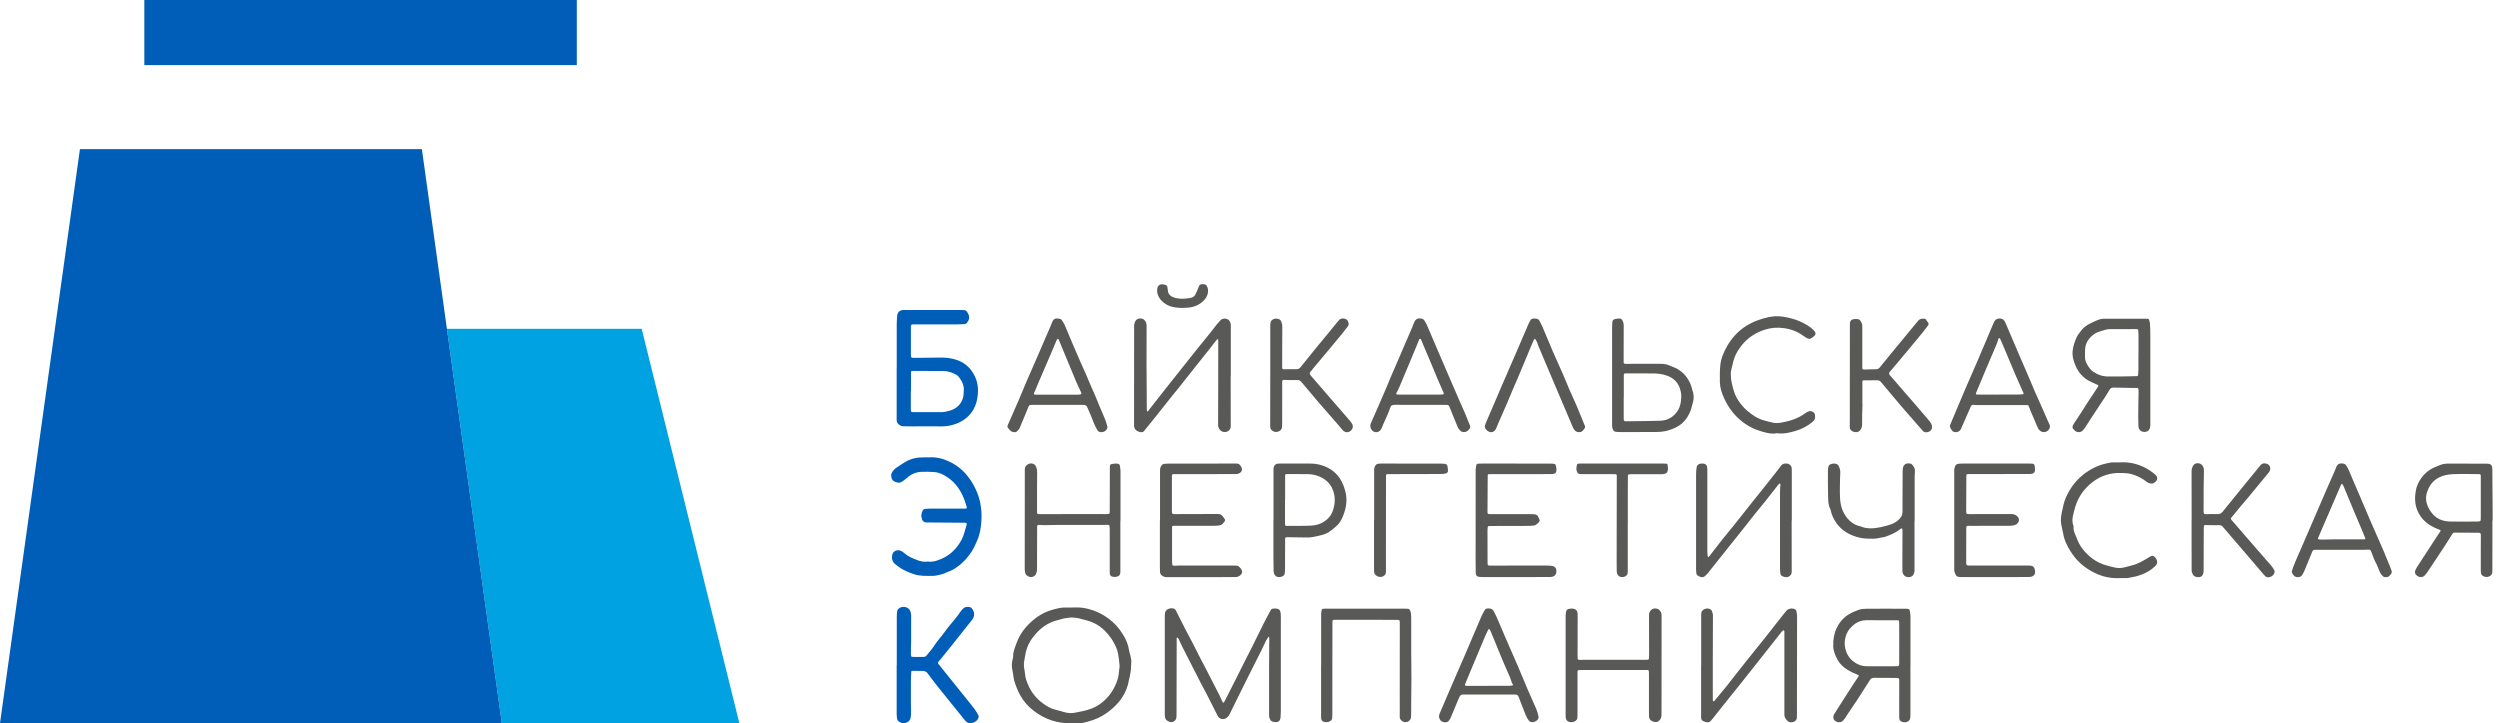
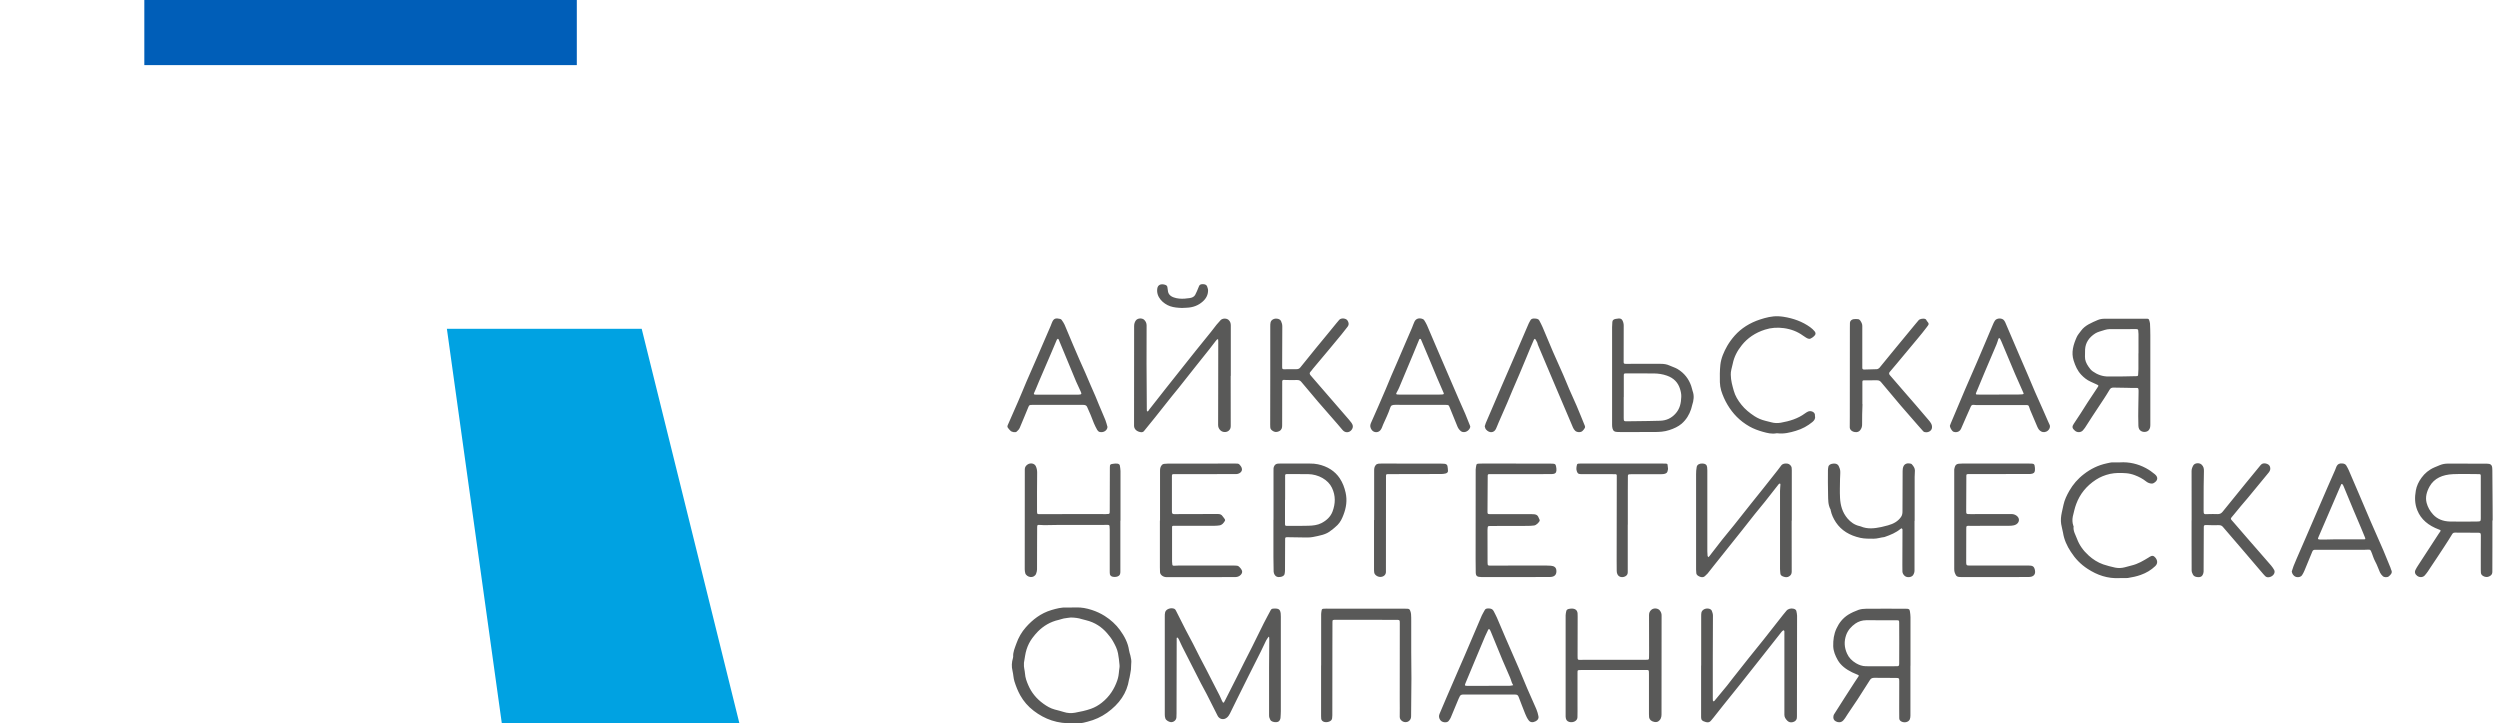
<svg xmlns="http://www.w3.org/2000/svg" width="159" height="46" viewBox="0 0 159 46" fill="none">
  <path d="M40.812 20.912H28.422L31.915 46H47.025L40.812 20.912Z" fill="#00A2E2" />
-   <path d="M5.084 9.483L0 46H31.916L26.832 9.483H5.084Z" fill="#005EB8" />
  <path d="M9.179 4.141V0H36.685V4.141H9.179Z" fill="#005EB8" />
-   <path d="M57.028 26.742C57.039 26.93 57.228 27.101 57.439 27.111C57.647 27.118 57.855 27.118 58.067 27.118C58.663 27.118 59.255 27.107 59.851 27.118C60.172 27.125 60.47 27.073 60.764 26.968C61.286 26.784 61.666 26.471 61.917 26.03C62.09 25.724 62.164 25.397 62.191 25.06C62.239 24.528 62.117 24.024 61.784 23.569C61.552 23.253 61.243 23.027 60.847 22.891C60.537 22.787 60.215 22.741 59.89 22.741C59.321 22.741 58.753 22.752 58.188 22.759C57.941 22.762 57.937 22.759 57.933 22.543C57.933 22.526 57.933 22.509 57.933 22.491C57.933 21.935 57.933 21.379 57.933 20.823C57.933 20.781 57.925 20.739 57.937 20.701C57.945 20.673 57.98 20.649 58.008 20.635C58.035 20.625 58.071 20.631 58.106 20.631C59.035 20.631 59.96 20.631 60.89 20.631C61.035 20.631 61.176 20.621 61.321 20.614C61.395 20.611 61.458 20.586 61.501 20.527C61.635 20.36 61.686 20.18 61.592 19.988C61.474 19.749 61.447 19.714 61.164 19.717C61.152 19.717 61.137 19.717 61.125 19.717C59.945 19.717 58.761 19.714 57.581 19.714C57.529 19.714 57.475 19.714 57.424 19.717C57.235 19.735 57.118 19.829 57.075 19.992C57.063 20.03 57.059 20.072 57.059 20.114C57.043 20.28 57.032 20.447 57.032 20.614C57.032 21.546 57.032 22.477 57.032 23.409H57.028C57.028 24.427 57.028 25.446 57.028 26.464C57.028 26.558 57.024 26.652 57.028 26.742ZM57.929 24.869C57.933 24.869 57.937 24.869 57.941 24.869C57.941 24.483 57.941 24.094 57.941 23.708C57.941 23.597 57.949 23.59 58.071 23.59C58.718 23.59 59.364 23.59 60.011 23.597C60.306 23.6 60.572 23.701 60.819 23.833C60.933 23.892 60.999 23.996 61.07 24.097C61.223 24.32 61.317 24.556 61.297 24.82C61.286 24.98 61.294 25.147 61.246 25.3C61.133 25.693 60.87 25.974 60.423 26.113C60.231 26.172 60.039 26.214 59.835 26.214C59.266 26.211 58.698 26.214 58.129 26.211C57.937 26.211 57.933 26.207 57.929 26.033C57.929 25.644 57.929 25.258 57.929 24.869ZM62.352 32.033C62.293 31.71 62.191 31.404 62.05 31.105C61.921 30.823 61.752 30.552 61.552 30.299C61.258 29.92 60.894 29.614 60.439 29.388C60.031 29.186 59.604 29.064 59.133 29.085C58.996 29.092 58.859 29.089 58.721 29.089C58.314 29.082 57.933 29.172 57.592 29.37C57.384 29.488 57.192 29.628 56.992 29.76C56.847 29.857 56.753 29.986 56.694 30.135C56.643 30.267 56.714 30.531 56.847 30.604C57.032 30.705 57.204 30.743 57.373 30.629C57.451 30.576 57.529 30.524 57.596 30.465C57.859 30.218 58.169 30.038 58.557 30.01C58.835 29.993 59.117 30.006 59.396 30.02C59.627 30.031 59.839 30.114 60.035 30.218C60.686 30.57 61.066 31.108 61.313 31.727C61.372 31.873 61.415 32.026 61.462 32.175C61.47 32.203 61.478 32.231 61.486 32.259C61.497 32.315 61.478 32.349 61.407 32.349C61.368 32.349 61.329 32.349 61.29 32.349C60.917 32.349 60.545 32.349 60.172 32.349C59.831 32.349 59.494 32.349 59.153 32.349C59.055 32.349 58.957 32.353 58.859 32.363C58.776 32.37 58.714 32.405 58.678 32.478C58.588 32.666 58.565 32.857 58.651 33.051C58.698 33.166 58.784 33.229 58.929 33.229C59.137 33.229 59.345 33.232 59.553 33.232C60.149 33.236 60.741 33.243 61.337 33.246C61.478 33.246 61.501 33.267 61.474 33.389C61.435 33.552 61.376 33.712 61.333 33.875C61.254 34.16 61.125 34.418 60.949 34.664C60.658 35.071 60.282 35.387 59.784 35.582C59.557 35.669 59.325 35.752 59.07 35.718C59.039 35.714 59.004 35.714 58.972 35.718C58.721 35.756 58.49 35.683 58.27 35.596C57.992 35.488 57.714 35.367 57.498 35.165C57.459 35.127 57.408 35.099 57.361 35.068C57.126 34.915 56.812 35.016 56.753 35.269C56.694 35.513 56.745 35.731 56.961 35.902C57.016 35.944 57.071 35.985 57.126 36.027C57.416 36.249 57.761 36.392 58.11 36.514C58.282 36.573 58.474 36.604 58.663 36.618C58.898 36.635 59.133 36.625 59.368 36.625C59.439 36.625 59.51 36.608 59.58 36.597C59.658 36.583 59.733 36.569 59.807 36.548C59.882 36.531 59.956 36.51 60.027 36.482C60.121 36.444 60.211 36.392 60.309 36.361C60.517 36.295 60.69 36.187 60.858 36.069C61.25 35.798 61.552 35.453 61.799 35.078C61.944 34.859 62.038 34.616 62.144 34.383C62.333 33.973 62.391 33.535 62.419 33.097C62.442 32.746 62.419 32.391 62.352 32.033ZM61.999 45.12C61.815 44.874 61.619 44.637 61.427 44.397C60.85 43.678 60.27 42.955 59.69 42.235C59.643 42.18 59.643 42.145 59.69 42.086C59.96 41.759 60.227 41.429 60.49 41.102C60.717 40.821 60.941 40.535 61.164 40.25C61.388 39.972 61.611 39.694 61.831 39.416C62.003 39.194 61.992 38.905 61.807 38.69C61.78 38.658 61.744 38.627 61.705 38.62C61.478 38.561 61.321 38.613 61.18 38.783C61.152 38.815 61.129 38.85 61.101 38.884C60.988 39.041 60.878 39.197 60.756 39.347C60.553 39.6 60.329 39.844 60.145 40.108C59.913 40.442 59.619 40.74 59.404 41.085C59.27 41.297 59.09 41.481 58.933 41.683C58.878 41.752 58.816 41.783 58.721 41.78C58.557 41.776 58.396 41.783 58.231 41.78C57.933 41.77 57.941 41.829 57.933 41.512C57.925 41.276 57.949 41.039 57.949 40.8C57.953 40.236 57.953 39.677 57.949 39.114C57.949 39.023 57.922 38.929 57.886 38.846C57.788 38.613 57.451 38.523 57.22 38.662C57.13 38.714 57.067 38.787 57.059 38.888C57.051 38.985 57.035 39.083 57.035 39.183C57.035 40.219 57.035 41.255 57.035 42.291H57.028C57.028 43.334 57.028 44.377 57.028 45.416C57.028 45.513 57.039 45.611 57.055 45.708C57.063 45.757 57.083 45.816 57.122 45.85C57.255 45.962 57.408 46.038 57.6 45.979C57.78 45.923 57.894 45.812 57.918 45.638C57.933 45.517 57.945 45.395 57.945 45.277C57.945 45.096 57.933 44.919 57.933 44.738C57.929 44.293 57.929 43.848 57.933 43.4C57.933 43.191 57.945 42.983 57.953 42.774C57.957 42.677 57.969 42.666 58.059 42.666C58.286 42.666 58.514 42.666 58.741 42.673C58.8 42.677 58.863 42.708 58.914 42.739C58.961 42.771 58.992 42.816 59.023 42.861C59.219 43.115 59.404 43.372 59.604 43.622C60.172 44.335 60.745 45.044 61.321 45.753C61.38 45.826 61.447 45.909 61.533 45.955C61.807 46.097 62.254 45.847 62.242 45.565C62.242 45.538 62.234 45.506 62.219 45.482C62.148 45.364 62.086 45.235 61.999 45.12Z" fill="#005EB8" />
  <path d="M80.995 38.706C80.906 38.709 80.856 38.736 80.818 38.804C80.675 39.079 80.52 39.351 80.381 39.629C80.12 40.152 79.864 40.678 79.603 41.201C79.448 41.51 79.288 41.816 79.133 42.125C78.981 42.427 78.83 42.732 78.679 43.034C78.422 43.54 78.166 44.046 77.909 44.555C77.888 44.596 77.867 44.64 77.842 44.678C77.838 44.684 77.783 44.688 77.779 44.681C77.754 44.64 77.733 44.599 77.712 44.559C77.661 44.453 77.619 44.345 77.569 44.24C77.422 43.951 77.275 43.666 77.128 43.381C76.985 43.099 76.838 42.817 76.695 42.535C76.56 42.281 76.426 42.026 76.295 41.772C76.152 41.496 76.018 41.218 75.875 40.94C75.724 40.648 75.564 40.359 75.413 40.067C75.203 39.657 74.996 39.242 74.786 38.828C74.765 38.787 74.736 38.743 74.694 38.723C74.48 38.621 74.16 38.736 74.105 38.933C74.08 39.022 74.08 39.113 74.08 39.202C74.08 40.23 74.08 41.259 74.08 42.288C74.08 42.45 74.08 42.617 74.08 42.78C74.08 43.669 74.076 44.555 74.08 45.445C74.08 45.53 74.089 45.615 74.118 45.696C74.164 45.825 74.374 45.941 74.517 45.927C74.677 45.913 74.811 45.781 74.82 45.625C74.824 45.54 74.828 45.455 74.828 45.37C74.833 43.809 74.833 42.25 74.837 40.689C74.837 40.655 74.837 40.621 74.837 40.587C74.837 40.573 74.854 40.556 74.862 40.543C74.883 40.553 74.908 40.563 74.921 40.577C74.946 40.611 74.967 40.644 74.984 40.682C75.055 40.828 75.114 40.98 75.19 41.127C75.581 41.901 75.976 42.671 76.371 43.445C76.493 43.679 76.623 43.91 76.745 44.145C76.976 44.599 77.203 45.054 77.434 45.509C77.447 45.53 77.456 45.553 77.468 45.571C77.607 45.764 77.851 45.794 78.04 45.632C78.12 45.564 78.174 45.475 78.221 45.387C78.384 45.065 78.54 44.739 78.7 44.413C78.931 43.941 79.166 43.469 79.402 43.001C79.662 42.481 79.923 41.965 80.183 41.449C80.301 41.215 80.406 40.974 80.524 40.739C80.562 40.661 80.621 40.59 80.671 40.515C80.675 40.505 80.688 40.498 80.701 40.492C80.709 40.502 80.717 40.509 80.717 40.519C80.722 40.559 80.726 40.597 80.726 40.638C80.722 41.232 80.713 41.826 80.713 42.42C80.713 43.449 80.717 44.477 80.713 45.506C80.713 45.604 80.743 45.693 80.793 45.784C80.852 45.893 81.024 45.941 81.188 45.927C81.318 45.917 81.386 45.852 81.428 45.72C81.436 45.7 81.44 45.676 81.44 45.652C81.449 45.509 81.461 45.37 81.461 45.228C81.461 43.299 81.461 41.371 81.461 39.443C81.461 39.3 81.466 39.161 81.453 39.018C81.419 38.75 81.323 38.689 80.995 38.706ZM74.959 24.675C75.333 24.203 75.703 23.731 76.077 23.262C76.35 22.916 76.632 22.57 76.905 22.224C77.052 22.037 77.191 21.85 77.338 21.663C77.363 21.629 77.397 21.599 77.43 21.572C77.434 21.568 77.472 21.578 77.472 21.582C77.477 21.623 77.481 21.66 77.481 21.701C77.481 22.723 77.477 23.748 77.477 24.77C77.477 25.523 77.477 26.274 77.472 27.027C77.472 27.156 77.514 27.268 77.619 27.37C77.75 27.499 77.989 27.516 78.136 27.401C78.242 27.316 78.275 27.214 78.275 27.095C78.271 26.033 78.271 24.97 78.271 23.907C78.275 23.907 78.279 23.907 78.279 23.907C78.279 23.218 78.279 22.529 78.279 21.837C78.279 21.456 78.279 21.079 78.279 20.699C78.279 20.563 78.246 20.441 78.128 20.339C77.993 20.231 77.75 20.238 77.632 20.36C77.544 20.455 77.456 20.55 77.376 20.648C77.258 20.794 77.149 20.947 77.031 21.093C76.686 21.524 76.333 21.952 75.989 22.383C75.383 23.144 74.782 23.904 74.177 24.665C73.807 25.13 73.445 25.602 73.076 26.067C73.046 26.107 73.038 26.175 72.958 26.162C72.941 26.158 72.937 26.08 72.937 26.036C72.928 25.069 72.924 24.101 72.92 23.137C72.92 22.322 72.92 21.507 72.924 20.696C72.924 20.567 72.878 20.451 72.781 20.35C72.647 20.21 72.357 20.227 72.243 20.377C72.159 20.489 72.13 20.611 72.13 20.747C72.134 22.665 72.13 24.58 72.126 26.498C72.126 26.695 72.121 26.895 72.126 27.092C72.134 27.302 72.311 27.455 72.558 27.486C72.651 27.496 72.71 27.472 72.756 27.418C72.992 27.129 73.227 26.844 73.458 26.552C73.815 26.107 74.164 25.656 74.522 25.211C74.664 25.035 74.816 24.855 74.959 24.675ZM71.806 41.354C71.739 40.886 71.516 40.461 71.222 40.06C70.97 39.718 70.65 39.422 70.259 39.174C70.007 39.015 69.734 38.889 69.444 38.794C69.12 38.689 68.78 38.618 68.422 38.635C68.338 38.638 68.254 38.635 68.17 38.635V38.638C68.065 38.638 67.96 38.645 67.855 38.638C67.51 38.618 67.191 38.706 66.876 38.798C66.182 39.005 65.673 39.416 65.253 39.884C64.972 40.2 64.77 40.559 64.639 40.936C64.543 41.208 64.421 41.473 64.438 41.761C64.438 41.788 64.433 41.819 64.425 41.846C64.341 42.118 64.328 42.393 64.396 42.668C64.45 42.889 64.45 43.112 64.517 43.333C64.614 43.642 64.732 43.944 64.892 44.23C65.098 44.596 65.379 44.929 65.745 45.207C66.447 45.744 67.262 46.042 68.246 45.995C68.389 45.988 68.536 45.991 68.679 45.991C68.843 45.991 69.007 45.941 69.166 45.9C69.629 45.784 70.041 45.594 70.402 45.336C71.192 44.773 71.676 44.073 71.806 43.221C71.814 43.177 71.831 43.133 71.84 43.089C71.869 42.922 71.907 42.756 71.928 42.586C71.945 42.464 71.928 42.339 71.945 42.213C71.97 42.036 71.936 41.863 71.894 41.694C71.865 41.585 71.823 41.469 71.806 41.354ZM71.176 42.63C71.163 42.749 71.155 42.865 71.134 42.983C71.117 43.079 71.092 43.174 71.062 43.265C70.877 43.809 70.57 44.301 70.07 44.695C69.873 44.851 69.637 44.99 69.385 45.078C69.061 45.194 68.713 45.265 68.368 45.329C68.132 45.37 67.889 45.36 67.653 45.282C67.468 45.221 67.271 45.177 67.082 45.126C66.804 45.051 66.573 44.912 66.359 44.756C65.909 44.433 65.598 44.039 65.4 43.581C65.295 43.34 65.207 43.102 65.19 42.841C65.177 42.634 65.102 42.43 65.123 42.22C65.127 42.196 65.119 42.175 65.123 42.152C65.177 41.863 65.203 41.568 65.295 41.286C65.375 41.045 65.489 40.807 65.652 40.587C65.766 40.437 65.884 40.291 66.018 40.156C66.371 39.806 66.796 39.544 67.342 39.422C67.451 39.398 67.552 39.354 67.657 39.334C67.805 39.307 67.956 39.293 68.107 39.273C68.351 39.28 68.582 39.303 68.809 39.378C68.893 39.405 68.981 39.426 69.07 39.446C69.646 39.585 70.074 39.884 70.411 40.271C70.549 40.431 70.684 40.6 70.785 40.78C70.923 41.025 71.054 41.276 71.104 41.544C71.15 41.788 71.18 42.033 71.201 42.281C71.218 42.396 71.188 42.515 71.176 42.63ZM114.075 38.716C113.915 38.672 113.726 38.719 113.625 38.835C113.55 38.923 113.474 39.011 113.403 39.103C112.995 39.623 112.591 40.142 112.179 40.661C111.868 41.055 111.545 41.446 111.23 41.839C110.881 42.277 110.536 42.715 110.191 43.153C110.074 43.299 109.964 43.452 109.847 43.598C109.611 43.887 109.376 44.172 109.136 44.457C109.103 44.498 109.069 44.542 109.031 44.583C109.019 44.593 108.989 44.61 108.981 44.606C108.964 44.593 108.943 44.576 108.939 44.555C108.934 44.518 108.934 44.477 108.934 44.437C108.934 43.578 108.934 42.719 108.934 41.86C108.939 40.957 108.943 40.05 108.943 39.147C108.943 39.042 108.905 38.933 108.867 38.835C108.85 38.794 108.796 38.75 108.745 38.73C108.523 38.645 108.258 38.757 108.211 38.954C108.195 39.032 108.195 39.11 108.195 39.191C108.195 40.237 108.195 41.283 108.195 42.328H108.19C108.19 42.95 108.19 43.571 108.19 44.196C108.19 44.671 108.195 45.146 108.19 45.621C108.19 45.788 108.258 45.859 108.489 45.923C108.619 45.961 108.737 45.941 108.817 45.835C108.867 45.767 108.926 45.706 108.981 45.638C109.182 45.38 109.384 45.122 109.59 44.868C109.977 44.382 110.368 43.904 110.755 43.418C111.183 42.878 111.612 42.335 112.041 41.792C112.461 41.259 112.881 40.726 113.302 40.193C113.319 40.169 113.34 40.145 113.365 40.125C113.39 40.108 113.419 40.094 113.449 40.081C113.462 40.105 113.487 40.128 113.487 40.152C113.491 40.254 113.487 40.356 113.487 40.458C113.487 42.125 113.491 43.795 113.487 45.462C113.487 45.611 113.562 45.72 113.663 45.828C113.752 45.923 113.873 45.964 114.012 45.93C114.159 45.896 114.248 45.812 114.277 45.689C114.285 45.645 114.285 45.598 114.285 45.553C114.29 43.422 114.294 41.289 114.294 39.161C114.294 39.066 114.269 38.971 114.252 38.876C114.239 38.784 114.163 38.74 114.075 38.716ZM108.447 36.628C108.497 36.574 108.56 36.526 108.607 36.472C108.737 36.312 108.859 36.146 108.989 35.987C109.582 35.24 110.179 34.496 110.776 33.749C111.057 33.4 111.33 33.043 111.608 32.694C111.822 32.429 112.045 32.167 112.255 31.902C112.549 31.532 112.839 31.159 113.129 30.789C113.146 30.769 113.18 30.762 113.209 30.748C113.218 30.769 113.235 30.789 113.235 30.809C113.23 30.948 113.209 31.091 113.209 31.23C113.205 32.88 113.205 34.534 113.209 36.184C113.209 36.279 113.226 36.374 113.23 36.472C113.235 36.587 113.331 36.645 113.445 36.679C113.554 36.717 113.672 36.727 113.781 36.662C113.911 36.584 113.953 36.486 113.953 36.353C113.949 35.274 113.949 34.194 113.949 33.114C113.953 33.114 113.953 33.114 113.958 33.114C113.958 32.045 113.958 30.976 113.958 29.91C113.958 29.852 113.958 29.798 113.949 29.74C113.928 29.618 113.806 29.502 113.68 29.485C113.52 29.468 113.377 29.482 113.281 29.611C113.134 29.815 112.974 30.015 112.814 30.215C112.591 30.5 112.364 30.786 112.137 31.071C111.885 31.39 111.629 31.706 111.372 32.025C111.011 32.48 110.649 32.938 110.288 33.393C110.036 33.705 109.775 34.014 109.527 34.327C109.292 34.622 109.069 34.921 108.838 35.216C108.796 35.27 108.758 35.321 108.716 35.376C108.699 35.399 108.67 35.416 108.649 35.437C108.632 35.409 108.607 35.379 108.602 35.352C108.594 35.257 108.586 35.162 108.586 35.063C108.586 33.345 108.586 31.624 108.586 29.906C108.586 29.838 108.581 29.77 108.573 29.703C108.552 29.553 108.451 29.482 108.266 29.479C108.077 29.475 107.934 29.553 107.909 29.706C107.879 29.855 107.871 30.008 107.871 30.161C107.871 32.184 107.871 34.211 107.871 36.234C107.871 36.302 107.884 36.37 107.884 36.438C107.892 36.581 108.014 36.645 108.153 36.693C108.258 36.723 108.367 36.717 108.447 36.628ZM132.368 23.836C132.536 24.013 132.726 24.169 132.969 24.277C133.091 24.332 133.213 24.39 133.335 24.444C133.482 24.512 133.486 24.515 133.406 24.637C133.192 24.96 132.974 25.282 132.763 25.608C132.473 26.06 132.196 26.515 131.889 26.959C131.784 27.112 131.78 27.228 131.923 27.35C131.931 27.357 131.94 27.37 131.948 27.377C132.091 27.523 132.343 27.52 132.473 27.37C132.52 27.319 132.562 27.268 132.599 27.214C132.759 26.97 132.915 26.722 133.074 26.477C133.322 26.097 133.575 25.72 133.823 25.343C133.945 25.16 134.058 24.97 134.172 24.783C134.222 24.702 134.285 24.648 134.415 24.651C134.701 24.661 134.991 24.658 135.277 24.665C135.445 24.668 135.613 24.678 135.781 24.671C135.992 24.665 136.004 24.668 136.013 24.841C136.013 24.868 136.013 24.899 136.013 24.926C136.008 25.276 136 25.625 135.996 25.978C135.992 26.304 135.987 26.634 136 26.959C136.004 27.102 135.987 27.251 136.122 27.377C136.261 27.506 136.538 27.503 136.66 27.36C136.752 27.251 136.761 27.129 136.761 27.004C136.761 25.941 136.761 24.878 136.761 23.816C136.761 22.991 136.761 22.166 136.761 21.337C136.761 21.083 136.752 20.828 136.74 20.574C136.736 20.495 136.702 20.421 136.681 20.343C136.664 20.292 136.622 20.271 136.559 20.271C136.467 20.271 136.378 20.271 136.286 20.271C135.479 20.271 134.676 20.271 133.869 20.271C133.713 20.271 133.562 20.292 133.423 20.35C133.02 20.526 132.604 20.689 132.356 21.035C132.263 21.168 132.145 21.29 132.082 21.433C131.864 21.921 131.717 22.41 131.885 22.936C131.99 23.266 132.12 23.571 132.368 23.836ZM132.604 22.678C132.612 22.526 132.604 22.373 132.612 22.22C132.637 21.803 132.856 21.46 133.264 21.202C133.339 21.154 133.432 21.12 133.52 21.09C133.633 21.049 133.751 21.012 133.873 20.981C133.966 20.957 134.062 20.933 134.159 20.933C134.726 20.93 135.294 20.933 135.857 20.93C135.941 20.93 135.992 20.947 135.992 21.022C135.992 21.096 136.008 21.168 136.008 21.242C136.008 21.653 136.008 22.067 136.008 22.478C136.008 22.478 136.008 22.478 136.004 22.478C136.004 22.811 136.004 23.144 136.004 23.476C136.004 23.588 135.996 23.7 135.987 23.816C135.979 23.914 135.971 23.921 135.853 23.924C135.588 23.931 135.323 23.938 135.058 23.941C134.743 23.945 134.428 23.938 134.113 23.945C133.718 23.952 133.39 23.823 133.104 23.622C132.986 23.541 132.898 23.425 132.822 23.31C132.688 23.113 132.595 22.906 132.604 22.678ZM121.473 38.896C121.448 38.74 121.414 38.716 121.217 38.716C120.376 38.713 119.535 38.709 118.695 38.716C118.531 38.716 118.354 38.736 118.203 38.787C117.976 38.869 117.749 38.971 117.551 39.093C117.19 39.32 116.959 39.629 116.799 39.976C116.631 40.336 116.585 40.709 116.593 41.093C116.601 41.412 116.723 41.704 116.883 41.985C117.076 42.322 117.404 42.569 117.795 42.76C117.892 42.807 117.989 42.848 118.089 42.889C118.249 42.953 118.249 42.953 118.157 43.085C118.089 43.177 118.026 43.272 117.968 43.367C117.753 43.697 117.543 44.029 117.329 44.358C117.102 44.715 116.87 45.068 116.648 45.428C116.606 45.496 116.597 45.581 116.601 45.659C116.614 45.788 116.711 45.879 116.862 45.92C117.005 45.958 117.139 45.927 117.232 45.818C117.274 45.767 117.32 45.716 117.354 45.662C117.413 45.577 117.459 45.489 117.518 45.407C117.728 45.095 117.942 44.786 118.148 44.471C118.413 44.066 118.669 43.659 118.926 43.252C118.989 43.147 119.077 43.106 119.22 43.109C119.649 43.116 120.073 43.112 120.502 43.116C120.792 43.116 120.792 43.116 120.792 43.35C120.792 43.904 120.788 44.457 120.788 45.014C120.788 45.234 120.792 45.455 120.792 45.676C120.792 45.767 120.834 45.839 120.931 45.89C121.128 45.991 121.393 45.927 121.465 45.747C121.494 45.672 121.503 45.591 121.503 45.513C121.507 44.457 121.503 43.398 121.503 42.342H121.507C121.507 41.313 121.507 40.285 121.507 39.256C121.507 39.134 121.49 39.015 121.473 38.896ZM120.792 40.913C120.788 41.337 120.788 41.761 120.788 42.182C120.788 42.199 120.792 42.216 120.788 42.233C120.775 42.362 120.763 42.372 120.595 42.372C119.952 42.376 119.304 42.379 118.661 42.372C118.434 42.369 118.224 42.288 118.043 42.182C117.778 42.026 117.581 41.819 117.472 41.568C117.295 41.181 117.274 40.787 117.417 40.386C117.522 40.094 117.724 39.853 118.001 39.66C118.194 39.528 118.43 39.446 118.69 39.446C119.329 39.446 119.964 39.446 120.603 39.449C120.78 39.449 120.784 39.453 120.788 39.606C120.792 40.044 120.792 40.478 120.792 40.913ZM158.53 32.225C158.526 31.451 158.522 30.677 158.513 29.903C158.513 29.852 158.509 29.801 158.505 29.75C158.484 29.56 158.396 29.489 158.156 29.489C157.336 29.485 156.517 29.485 155.697 29.485C155.52 29.485 155.348 29.512 155.188 29.577C155.071 29.625 154.953 29.675 154.835 29.723C154.478 29.876 154.209 30.107 154.011 30.382C153.826 30.633 153.696 30.908 153.646 31.203C153.57 31.628 153.574 32.042 153.742 32.456C153.974 33.036 154.449 33.43 155.121 33.678C155.239 33.722 155.251 33.739 155.184 33.827C155.151 33.871 155.121 33.916 155.092 33.96C154.655 34.629 154.217 35.297 153.784 35.97C153.726 36.058 153.671 36.15 153.625 36.245C153.553 36.391 153.599 36.526 153.738 36.628C153.889 36.737 154.091 36.73 154.213 36.598C154.289 36.516 154.352 36.428 154.415 36.34C154.465 36.265 154.512 36.19 154.562 36.116C154.713 35.888 154.869 35.661 155.02 35.43C155.167 35.206 155.314 34.982 155.462 34.758C155.63 34.496 155.802 34.238 155.958 33.973C156.004 33.899 156.046 33.875 156.143 33.875C156.613 33.882 157.08 33.882 157.551 33.882C157.58 33.882 157.605 33.882 157.635 33.882C157.744 33.889 157.769 33.906 157.778 33.994C157.786 34.045 157.782 34.096 157.782 34.147C157.782 34.459 157.778 34.768 157.778 35.08C157.778 35.464 157.778 35.847 157.778 36.231C157.778 36.299 157.782 36.367 157.786 36.435C157.794 36.557 157.9 36.635 158.021 36.676C158.148 36.72 158.278 36.696 158.391 36.615C158.492 36.543 158.513 36.455 158.513 36.357C158.513 35.837 158.517 35.318 158.517 34.798C158.517 34.231 158.517 33.668 158.517 33.101C158.522 33.101 158.526 33.101 158.534 33.101C158.53 32.812 158.53 32.517 158.53 32.225ZM157.778 32.962C157.778 33.152 157.761 33.165 157.53 33.169C156.954 33.172 156.382 33.182 155.806 33.169C155.377 33.155 155.016 33.016 154.747 32.724C154.541 32.5 154.407 32.256 154.335 31.991C154.238 31.624 154.335 31.274 154.524 30.935C154.814 30.419 155.344 30.188 156.008 30.157C156.554 30.134 157.101 30.151 157.647 30.154C157.757 30.154 157.769 30.168 157.778 30.249C157.782 30.276 157.778 30.307 157.778 30.334V31.658C157.778 32.093 157.778 32.527 157.778 32.962ZM74.391 36.706C75.308 36.706 76.224 36.71 77.144 36.706C77.628 36.706 78.111 36.706 78.595 36.7C78.834 36.696 79.057 36.479 78.99 36.295C78.952 36.194 78.868 36.092 78.771 36.014C78.721 35.973 78.603 35.97 78.515 35.97C77.35 35.966 76.19 35.966 75.026 35.966C74.908 35.966 74.79 35.976 74.669 35.98C74.601 35.983 74.564 35.959 74.559 35.905C74.555 35.844 74.543 35.783 74.543 35.718C74.543 35.012 74.543 34.306 74.543 33.6C74.543 33.573 74.543 33.542 74.543 33.515C74.543 33.468 74.568 33.44 74.631 33.44C74.664 33.44 74.702 33.44 74.736 33.44C75.568 33.44 76.4 33.44 77.237 33.44C77.342 33.44 77.447 33.43 77.548 33.417C77.737 33.389 77.813 33.264 77.893 33.145C77.956 33.053 77.872 32.986 77.821 32.914C77.8 32.884 77.775 32.856 77.754 32.829C77.691 32.727 77.594 32.69 77.447 32.69C76.577 32.697 75.711 32.697 74.841 32.697C74.786 32.697 74.728 32.694 74.673 32.697C74.585 32.7 74.547 32.66 74.538 32.595C74.534 32.568 74.534 32.537 74.534 32.51C74.534 31.777 74.534 31.04 74.534 30.307C74.534 30.157 74.538 30.154 74.723 30.154C75.291 30.154 75.858 30.154 76.426 30.154C77.153 30.154 77.88 30.154 78.611 30.151C78.817 30.151 78.99 30.015 78.99 29.855C78.99 29.723 78.901 29.621 78.809 29.523C78.788 29.499 78.737 29.492 78.695 29.485C78.649 29.479 78.599 29.482 78.548 29.482C77.128 29.482 75.707 29.482 74.286 29.485C74.202 29.485 74.118 29.495 74.034 29.502C73.967 29.509 73.925 29.536 73.887 29.584C73.794 29.692 73.778 29.815 73.778 29.94C73.778 30.996 73.778 32.055 73.778 33.111C73.773 33.111 73.773 33.111 73.769 33.111C73.769 34.099 73.769 35.09 73.769 36.078C73.769 36.187 73.769 36.292 73.778 36.401C73.794 36.564 73.975 36.7 74.177 36.706C74.248 36.706 74.32 36.706 74.391 36.706ZM128.985 35.966C127.774 35.966 126.563 35.966 125.353 35.966C125.302 35.966 125.256 35.97 125.206 35.966C125.088 35.963 125.067 35.946 125.054 35.844C125.05 35.82 125.05 35.8 125.05 35.776C125.05 35.087 125.05 34.398 125.054 33.709C125.059 33.406 125.029 33.444 125.382 33.444C126.181 33.444 126.98 33.444 127.778 33.44C127.875 33.44 127.976 33.434 128.068 33.413C128.308 33.366 128.451 33.172 128.392 32.982C128.341 32.819 128.144 32.694 127.934 32.694C127.064 32.694 126.198 32.697 125.328 32.697C125.05 32.697 125.05 32.7 125.05 32.473C125.054 31.807 125.054 31.139 125.059 30.473C125.059 30.398 125.054 30.327 125.059 30.253C125.063 30.168 125.08 30.154 125.18 30.151C125.214 30.151 125.252 30.151 125.286 30.151C126.526 30.151 127.766 30.151 129.001 30.147C129.052 30.147 129.098 30.147 129.148 30.144C129.333 30.127 129.409 30.062 129.422 29.913C129.426 29.862 129.426 29.811 129.422 29.76C129.396 29.492 129.384 29.482 129.043 29.482C127.631 29.482 126.215 29.479 124.802 29.482C124.424 29.482 124.357 29.529 124.294 29.828C124.285 29.862 124.289 29.896 124.289 29.93C124.289 30.986 124.289 32.045 124.289 33.101C124.289 34.13 124.289 35.158 124.289 36.187C124.289 36.272 124.294 36.357 124.327 36.438C124.415 36.669 124.479 36.703 124.777 36.703C125.765 36.703 126.753 36.703 127.74 36.703C128.173 36.703 128.61 36.703 129.043 36.696C129.291 36.693 129.43 36.574 129.434 36.377C129.434 36.336 129.43 36.299 129.422 36.258C129.367 36.02 129.287 35.966 128.985 35.966ZM98.632 35.98C98.548 35.973 98.464 35.97 98.38 35.97C98.022 35.966 97.665 35.966 97.308 35.966C96.501 35.966 95.698 35.966 94.891 35.973C94.614 35.976 94.614 35.983 94.609 35.763C94.605 35.077 94.605 34.394 94.605 33.709C94.605 33.664 94.605 33.617 94.614 33.573C94.626 33.468 94.635 33.457 94.765 33.454C94.933 33.451 95.101 33.451 95.269 33.451C95.9 33.451 96.53 33.451 97.161 33.447C97.3 33.447 97.442 33.437 97.577 33.42C97.707 33.403 97.926 33.196 97.926 33.091C97.926 33.07 97.913 33.047 97.905 33.026C97.796 32.738 97.733 32.697 97.354 32.697C96.513 32.697 95.673 32.7 94.832 32.7C94.614 32.7 94.601 32.694 94.605 32.52C94.605 31.78 94.609 31.04 94.618 30.297C94.618 30.154 94.622 30.154 94.79 30.154C95.765 30.154 96.736 30.154 97.712 30.154C98.039 30.154 98.371 30.154 98.699 30.151C98.893 30.147 98.981 30.079 98.989 29.923C98.993 29.835 98.985 29.743 98.964 29.655C98.935 29.516 98.901 29.495 98.729 29.489C98.674 29.485 98.615 29.485 98.561 29.485C97.846 29.485 97.131 29.485 96.417 29.485V29.482C95.702 29.482 94.988 29.482 94.273 29.482C94.189 29.482 94.105 29.482 94.021 29.489C93.954 29.495 93.903 29.516 93.895 29.58C93.882 29.675 93.853 29.77 93.853 29.866C93.849 31.76 93.849 33.654 93.849 35.549C93.849 35.837 93.849 36.126 93.857 36.414C93.865 36.635 93.941 36.696 94.21 36.7C94.286 36.7 94.366 36.7 94.441 36.703C95.189 36.703 95.942 36.706 96.69 36.703C97.321 36.703 97.951 36.703 98.582 36.696C98.83 36.693 98.968 36.584 98.985 36.384C98.989 36.34 98.989 36.292 98.981 36.248C98.96 36.085 98.842 35.997 98.632 35.98ZM105.555 38.815C105.437 38.675 105.172 38.658 105.03 38.781C104.916 38.876 104.878 38.988 104.878 39.12C104.882 39.904 104.882 40.692 104.882 41.476C104.882 41.585 104.882 41.69 104.878 41.799C104.874 41.958 104.874 41.958 104.681 41.962C104.668 41.962 104.651 41.962 104.639 41.962C103.315 41.962 101.991 41.965 100.671 41.965C100.322 41.965 100.334 42.016 100.334 41.69C100.334 40.865 100.339 40.04 100.339 39.215C100.339 39.147 100.339 39.079 100.334 39.011C100.318 38.784 100.141 38.652 99.784 38.726C99.695 38.743 99.632 38.787 99.616 38.862C99.599 38.95 99.574 39.042 99.574 39.13C99.569 40.193 99.574 41.255 99.574 42.318C99.574 43.364 99.574 44.409 99.574 45.455C99.574 45.53 99.569 45.604 99.586 45.676C99.611 45.784 99.662 45.879 99.813 45.917C100.065 45.978 100.322 45.842 100.326 45.621C100.334 45.367 100.33 45.112 100.33 44.858C100.33 44.162 100.33 43.466 100.33 42.773C100.33 42.617 100.334 42.614 100.532 42.614C101.654 42.614 102.772 42.614 103.895 42.61C104.168 42.61 104.441 42.61 104.714 42.61C104.845 42.61 104.861 42.624 104.87 42.722C104.874 42.79 104.874 42.858 104.874 42.926C104.874 43.758 104.874 44.589 104.874 45.418C104.874 45.486 104.874 45.553 104.882 45.621C104.908 45.774 105.025 45.876 105.21 45.913C105.366 45.944 105.454 45.91 105.551 45.805C105.677 45.666 105.673 45.509 105.673 45.35C105.673 43.282 105.673 41.211 105.677 39.144C105.681 39.025 105.639 38.916 105.555 38.815ZM70.331 32.697C69.805 32.697 69.28 32.694 68.754 32.694C67.893 32.694 67.031 32.697 66.169 32.7C65.963 32.7 65.963 32.7 65.955 32.531C65.955 32.52 65.955 32.507 65.955 32.497C65.955 31.682 65.951 30.867 65.963 30.056C65.963 29.91 65.938 29.777 65.875 29.645C65.791 29.472 65.543 29.421 65.362 29.536C65.24 29.614 65.177 29.72 65.177 29.845C65.177 29.957 65.177 30.073 65.177 30.185C65.177 32.191 65.173 34.197 65.173 36.204C65.173 36.289 65.186 36.374 65.207 36.455C65.24 36.581 65.392 36.686 65.543 36.7C65.686 36.713 65.833 36.638 65.892 36.499C65.93 36.411 65.951 36.312 65.955 36.217C65.959 35.62 65.959 35.019 65.959 34.418C65.959 34.13 65.959 33.841 65.963 33.552C65.963 33.379 65.976 33.373 66.195 33.389C66.27 33.396 66.35 33.4 66.426 33.4C66.72 33.396 67.014 33.386 67.308 33.386C67.994 33.386 68.679 33.386 69.368 33.386C69.73 33.386 70.095 33.386 70.457 33.383C70.528 33.383 70.562 33.41 70.566 33.461C70.575 33.532 70.579 33.607 70.579 33.681C70.579 34.557 70.579 35.433 70.579 36.309C70.579 36.384 70.579 36.459 70.591 36.53C70.6 36.571 70.633 36.615 70.671 36.642C70.768 36.71 70.974 36.71 71.087 36.659C71.243 36.591 71.255 36.479 71.255 36.353C71.251 35.274 71.255 34.194 71.255 33.114H71.264C71.264 32.062 71.264 31.013 71.264 29.961C71.264 29.849 71.239 29.736 71.226 29.625C71.218 29.536 71.146 29.495 71.049 29.485C70.987 29.479 70.923 29.482 70.86 29.489C70.604 29.519 70.587 29.529 70.587 29.747C70.583 30.667 70.583 31.59 70.579 32.51C70.579 32.687 70.57 32.694 70.356 32.694C70.343 32.697 70.335 32.697 70.331 32.697ZM89.754 39.507C89.754 39.354 89.754 39.202 89.742 39.049C89.738 38.971 89.708 38.893 89.679 38.818C89.654 38.75 89.595 38.716 89.507 38.716C89.465 38.716 89.422 38.713 89.38 38.713C87.707 38.713 86.034 38.709 84.362 38.709C84.299 38.709 84.236 38.709 84.172 38.716C84.109 38.719 84.067 38.747 84.059 38.801C84.046 38.886 84.025 38.967 84.025 39.052C84.021 40.142 84.025 41.235 84.025 42.325H84.021C84.021 43.398 84.021 44.474 84.021 45.547C84.021 45.604 84.021 45.659 84.029 45.716C84.042 45.818 84.122 45.89 84.231 45.917C84.425 45.964 84.706 45.879 84.723 45.682C84.727 45.621 84.736 45.56 84.736 45.496C84.736 44.053 84.74 42.614 84.74 41.171C84.74 40.638 84.74 40.108 84.744 39.575C84.744 39.426 84.757 39.419 84.933 39.419C86.207 39.419 87.481 39.422 88.758 39.422C89.027 39.422 89.027 39.422 89.027 39.636C89.027 41.249 89.023 42.858 89.023 44.471C89.023 44.844 89.031 45.217 89.023 45.591C89.023 45.716 89.086 45.805 89.204 45.879C89.313 45.947 89.486 45.947 89.586 45.873C89.708 45.788 89.746 45.682 89.746 45.553C89.75 44.745 89.763 43.938 89.767 43.13C89.767 42.576 89.759 42.023 89.754 41.469C89.754 40.818 89.759 40.162 89.754 39.507ZM152.04 36.119C151.889 35.745 151.737 35.369 151.578 34.995C151.309 34.377 151.031 33.763 150.766 33.145C150.523 32.581 150.287 32.014 150.043 31.448C149.825 30.935 149.606 30.422 149.383 29.91C149.341 29.808 149.283 29.713 149.228 29.614C149.178 29.523 149.085 29.482 148.963 29.475C148.787 29.465 148.69 29.509 148.614 29.642C148.572 29.72 148.555 29.801 148.518 29.883C148.362 30.232 148.207 30.582 148.055 30.935C147.563 32.069 147.076 33.206 146.584 34.34C146.412 34.741 146.235 35.138 146.063 35.538C145.996 35.691 145.928 35.847 145.869 36.004C145.827 36.116 145.794 36.231 145.756 36.343C145.777 36.465 145.815 36.54 145.907 36.625C146.05 36.75 146.302 36.733 146.408 36.587C146.471 36.496 146.517 36.394 146.563 36.292C146.735 35.885 146.904 35.481 147.067 35.07C147.101 34.992 147.156 34.961 147.252 34.968C147.282 34.968 147.307 34.968 147.336 34.968C148.337 34.968 149.337 34.968 150.342 34.968C150.426 34.968 150.51 34.965 150.594 34.958C150.724 34.951 150.758 34.965 150.8 35.06C150.897 35.277 150.947 35.501 151.065 35.715C151.191 35.939 151.262 36.184 151.372 36.418C151.41 36.499 151.477 36.577 151.548 36.645C151.636 36.727 151.838 36.733 151.931 36.655C152.057 36.547 152.17 36.431 152.09 36.262C152.061 36.217 152.057 36.166 152.04 36.119ZM150.342 34.303C150.153 34.306 149.964 34.303 149.779 34.303C149.325 34.303 148.871 34.303 148.417 34.303C148.219 34.303 148.026 34.313 147.828 34.316C147.744 34.32 147.66 34.32 147.576 34.316C147.408 34.306 147.399 34.289 147.454 34.16C147.669 33.661 147.887 33.159 148.101 32.66C148.337 32.116 148.568 31.573 148.803 31.03C148.837 30.955 148.862 30.881 148.9 30.806C148.913 30.779 148.955 30.769 148.98 30.799C149.009 30.837 149.035 30.877 149.051 30.921C149.215 31.315 149.379 31.712 149.543 32.106C149.589 32.218 149.636 32.33 149.682 32.442C149.846 32.833 150.014 33.22 150.178 33.61C150.262 33.807 150.342 34.004 150.422 34.204C150.451 34.282 150.43 34.303 150.342 34.303ZM130.25 26.786C130.149 26.559 130.052 26.328 129.951 26.101C129.779 25.707 129.598 25.316 129.426 24.922C129.266 24.556 129.115 24.186 128.959 23.819C128.779 23.398 128.594 22.977 128.413 22.556C128.119 21.867 127.824 21.181 127.53 20.492C127.518 20.462 127.492 20.431 127.476 20.401C127.362 20.207 126.992 20.21 126.874 20.397C126.828 20.468 126.79 20.54 126.761 20.614C126.597 20.998 126.433 21.382 126.273 21.769C126.101 22.176 125.929 22.58 125.756 22.984C125.504 23.571 125.244 24.155 124.991 24.743C124.68 25.469 124.378 26.196 124.071 26.922C124.046 26.98 124.025 27.041 124.012 27.078C124.012 27.173 124.1 27.333 124.176 27.411C124.222 27.459 124.281 27.479 124.357 27.486C124.508 27.496 124.651 27.425 124.718 27.279C124.836 27.021 124.945 26.756 125.059 26.498C125.155 26.28 125.252 26.063 125.349 25.846C125.382 25.775 125.433 25.737 125.542 25.751C125.639 25.765 125.735 25.761 125.836 25.761C126.643 25.761 127.446 25.761 128.253 25.761C128.455 25.761 128.661 25.758 128.863 25.761C128.997 25.761 129.018 25.781 129.052 25.88C129.073 25.944 129.094 26.012 129.119 26.073C129.275 26.437 129.43 26.797 129.581 27.16C129.619 27.248 129.665 27.323 129.745 27.391C129.863 27.489 129.993 27.513 130.14 27.452C130.313 27.38 130.418 27.183 130.363 27.034C130.325 26.946 130.283 26.868 130.25 26.786ZM128.585 25.082C128.51 25.089 128.434 25.092 128.354 25.092C127.946 25.092 127.543 25.092 127.135 25.092V25.096C126.727 25.096 126.324 25.096 125.916 25.096C125.853 25.096 125.79 25.096 125.727 25.092C125.676 25.089 125.66 25.058 125.668 25.021C125.672 25.004 125.681 24.987 125.685 24.973C125.866 24.535 126.046 24.098 126.231 23.66C126.479 23.072 126.732 22.488 126.98 21.901C127.03 21.786 127.059 21.663 127.101 21.541C127.106 21.524 127.135 21.511 127.16 21.504C127.169 21.5 127.194 21.524 127.202 21.538C127.232 21.596 127.261 21.653 127.286 21.711C127.576 22.404 127.866 23.099 128.161 23.792C128.329 24.186 128.51 24.576 128.682 24.97C128.724 25.058 128.711 25.072 128.585 25.082ZM87.796 27.357C87.838 27.306 87.867 27.248 87.892 27.19C87.922 27.126 87.939 27.061 87.968 26.997C88.124 26.647 88.296 26.301 88.414 25.941C88.464 25.781 88.535 25.747 88.742 25.747C89.805 25.751 90.868 25.751 91.932 25.751C92.125 25.751 92.138 25.754 92.197 25.904C92.365 26.311 92.529 26.718 92.693 27.126C92.739 27.235 92.802 27.329 92.903 27.414C92.978 27.476 93.058 27.489 93.151 27.479C93.332 27.459 93.516 27.272 93.508 27.116C93.504 27.102 93.496 27.082 93.487 27.058C93.386 26.81 93.294 26.562 93.189 26.318C93.058 26.009 92.911 25.703 92.781 25.394C92.541 24.848 92.306 24.298 92.071 23.748C91.844 23.222 91.617 22.692 91.39 22.166C91.175 21.67 90.969 21.174 90.755 20.679C90.709 20.574 90.646 20.472 90.583 20.37C90.562 20.336 90.524 20.302 90.482 20.288C90.251 20.2 90.057 20.261 89.96 20.458C89.897 20.584 89.86 20.716 89.805 20.845C89.67 21.161 89.532 21.473 89.397 21.789C89.221 22.2 89.044 22.611 88.868 23.021C88.742 23.31 88.615 23.595 88.493 23.884C88.372 24.166 88.262 24.451 88.14 24.732C87.825 25.462 87.514 26.192 87.186 26.919C87.119 27.072 87.144 27.201 87.237 27.336C87.371 27.526 87.649 27.54 87.796 27.357ZM88.859 24.905C88.91 24.817 88.952 24.729 88.99 24.641C89.284 23.941 89.578 23.242 89.868 22.546C89.998 22.237 90.12 21.925 90.251 21.616C90.259 21.596 90.267 21.568 90.288 21.558C90.301 21.548 90.347 21.551 90.356 21.561C90.377 21.589 90.389 21.623 90.402 21.653C90.604 22.128 90.805 22.6 91.003 23.076C91.142 23.405 91.276 23.738 91.415 24.067C91.545 24.369 91.68 24.671 91.81 24.977C91.844 25.058 91.835 25.075 91.73 25.089C91.663 25.096 91.591 25.096 91.52 25.096C91.108 25.096 90.696 25.096 90.284 25.096C89.86 25.096 89.431 25.096 89.006 25.096C88.771 25.096 88.758 25.075 88.859 24.905ZM64.656 27.455C64.74 27.384 64.82 27.296 64.858 27.204C65.047 26.769 65.219 26.328 65.404 25.89C65.459 25.758 65.48 25.751 65.648 25.751C66.733 25.751 67.817 25.754 68.902 25.751C69.028 25.751 69.103 25.792 69.141 25.88C69.217 26.05 69.293 26.219 69.364 26.389C69.435 26.566 69.499 26.746 69.574 26.922C69.637 27.065 69.704 27.207 69.784 27.346C69.814 27.397 69.877 27.459 69.936 27.472C70.192 27.533 70.423 27.374 70.436 27.153C70.39 27.007 70.36 26.854 70.301 26.712C70.175 26.396 70.032 26.084 69.902 25.768C69.822 25.581 69.751 25.391 69.671 25.204C69.57 24.97 69.465 24.736 69.364 24.502C69.251 24.24 69.141 23.979 69.028 23.717C68.902 23.429 68.771 23.144 68.645 22.858C68.511 22.549 68.376 22.241 68.246 21.932C68.065 21.504 67.893 21.076 67.708 20.652C67.662 20.547 67.59 20.448 67.523 20.35C67.506 20.322 67.468 20.295 67.43 20.285C67.17 20.221 67.04 20.244 66.939 20.441C66.892 20.529 66.867 20.625 66.829 20.713C66.531 21.399 66.237 22.088 65.938 22.773C65.72 23.273 65.497 23.772 65.282 24.274C65.106 24.688 64.938 25.109 64.757 25.523C64.534 26.036 64.307 26.545 64.085 27.055C64.068 27.092 64.064 27.146 64.085 27.18C64.131 27.255 64.194 27.326 64.261 27.391C64.345 27.482 64.576 27.523 64.656 27.455ZM65.77 24.987C65.804 24.905 65.841 24.828 65.875 24.749C65.947 24.583 66.014 24.42 66.081 24.254C66.338 23.656 66.594 23.062 66.85 22.465C66.972 22.176 67.094 21.887 67.216 21.602C67.225 21.582 67.258 21.565 67.279 21.545C67.3 21.561 67.325 21.572 67.334 21.592C67.363 21.65 67.38 21.711 67.405 21.769C67.75 22.604 68.095 23.439 68.443 24.271C68.536 24.488 68.641 24.705 68.742 24.922C68.805 25.062 68.784 25.092 68.599 25.099C68.473 25.106 68.347 25.099 68.221 25.099C67.884 25.099 67.548 25.099 67.212 25.099C66.825 25.099 66.443 25.099 66.056 25.099C65.993 25.099 65.93 25.099 65.867 25.099C65.749 25.092 65.732 25.075 65.77 24.987ZM121.843 25.761C121.637 25.527 121.431 25.289 121.229 25.055C120.885 24.658 120.544 24.257 120.195 23.86C120.128 23.782 120.132 23.717 120.195 23.646C120.338 23.48 120.477 23.31 120.62 23.144C120.855 22.862 121.091 22.583 121.322 22.302C121.545 22.033 121.767 21.769 121.99 21.5C122.171 21.28 122.356 21.059 122.524 20.832C122.688 20.614 122.717 20.608 122.545 20.407C122.528 20.39 122.528 20.363 122.511 20.346C122.499 20.326 122.482 20.305 122.461 20.295C122.343 20.234 122.108 20.275 122.028 20.363C121.952 20.451 121.877 20.54 121.805 20.628C121.402 21.117 120.998 21.606 120.595 22.095C120.473 22.244 120.347 22.397 120.225 22.546C119.994 22.828 119.767 23.113 119.531 23.395C119.498 23.436 119.422 23.476 119.363 23.48C119.098 23.493 118.833 23.497 118.569 23.503C118.48 23.507 118.442 23.47 118.442 23.402C118.442 23.296 118.442 23.188 118.442 23.082C118.442 22.298 118.442 21.511 118.442 20.726C118.442 20.597 118.379 20.482 118.304 20.377C118.279 20.343 118.224 20.302 118.178 20.299C118.081 20.288 117.98 20.285 117.888 20.299C117.749 20.322 117.665 20.414 117.656 20.529C117.652 20.631 117.652 20.733 117.652 20.835C117.652 22.729 117.648 24.624 117.648 26.515C117.648 26.735 117.644 26.956 117.644 27.177C117.648 27.333 117.783 27.452 117.972 27.479C118.11 27.499 118.22 27.465 118.3 27.37C118.392 27.255 118.434 27.136 118.43 26.99C118.421 26.562 118.442 26.131 118.455 25.703C118.451 25.703 118.451 25.703 118.447 25.703C118.447 25.584 118.447 25.466 118.447 25.347C118.447 25.001 118.447 24.658 118.447 24.311C118.447 24.193 118.459 24.189 118.602 24.189C118.854 24.189 119.107 24.193 119.359 24.186C119.485 24.182 119.565 24.22 119.636 24.305C120.048 24.8 120.464 25.299 120.885 25.792C121.259 26.23 121.641 26.661 122.02 27.095C122.116 27.207 122.217 27.313 122.314 27.425C122.36 27.476 122.423 27.492 122.495 27.492C122.688 27.499 122.852 27.377 122.873 27.214C122.902 27.01 122.78 26.854 122.646 26.701C122.377 26.379 122.108 26.07 121.843 25.761ZM97.712 45.102C97.526 44.664 97.325 44.233 97.136 43.795C96.942 43.347 96.766 42.895 96.572 42.447C96.308 41.829 96.03 41.215 95.765 40.597C95.576 40.159 95.395 39.721 95.206 39.286C95.147 39.147 95.068 39.015 95.004 38.879C94.942 38.74 94.824 38.692 94.647 38.696C94.546 38.699 94.471 38.719 94.429 38.801C94.37 38.916 94.298 39.025 94.244 39.141C94.084 39.507 93.928 39.877 93.773 40.244C93.567 40.729 93.361 41.215 93.151 41.7C93.012 42.026 92.865 42.349 92.726 42.675C92.487 43.228 92.247 43.781 92.007 44.338C91.856 44.691 91.709 45.044 91.558 45.394C91.503 45.523 91.507 45.642 91.583 45.767C91.646 45.869 91.73 45.92 91.869 45.937C92.016 45.951 92.113 45.907 92.171 45.801C92.201 45.75 92.243 45.703 92.264 45.648C92.432 45.248 92.596 44.847 92.764 44.447C92.789 44.389 92.819 44.331 92.848 44.274C92.89 44.199 92.962 44.172 93.067 44.172C93.605 44.175 94.143 44.172 94.685 44.172C95.231 44.172 95.778 44.172 96.324 44.172C96.493 44.172 96.534 44.202 96.585 44.321C96.724 44.681 96.858 45.044 97.005 45.404C97.06 45.543 97.127 45.682 97.22 45.808C97.325 45.954 97.489 45.964 97.665 45.873C97.812 45.798 97.875 45.686 97.846 45.557C97.817 45.407 97.775 45.251 97.712 45.102ZM96.026 43.615C95.576 43.618 95.131 43.615 94.681 43.615V43.622C94.252 43.622 93.828 43.625 93.399 43.622C93.142 43.622 93.138 43.615 93.214 43.428C93.407 42.956 93.605 42.488 93.802 42.019C94.021 41.5 94.235 40.984 94.454 40.465C94.513 40.325 94.58 40.19 94.647 40.054C94.656 40.033 94.681 40.02 94.698 40.003C94.719 40.02 94.748 40.037 94.761 40.057C94.786 40.098 94.803 40.142 94.82 40.183C95.068 40.784 95.311 41.381 95.559 41.982C95.715 42.355 95.883 42.725 96.043 43.099C96.081 43.184 96.102 43.272 96.135 43.36C96.144 43.388 96.152 43.415 96.165 43.442C96.186 43.486 96.215 43.53 96.24 43.578C96.169 43.591 96.097 43.615 96.026 43.615ZM144.449 35.976C144.239 35.725 144.016 35.477 143.801 35.23C143.234 34.578 142.662 33.929 142.103 33.274C141.805 32.921 141.817 33.057 142.099 32.697C142.372 32.347 142.671 32.014 142.957 31.672C143.238 31.335 143.516 30.996 143.793 30.657C143.961 30.453 144.125 30.253 144.293 30.049C144.39 29.933 144.415 29.808 144.369 29.675C144.327 29.56 144.218 29.499 144.083 29.475C143.949 29.451 143.843 29.492 143.764 29.594C143.448 29.981 143.129 30.365 142.814 30.752C142.326 31.349 141.838 31.95 141.355 32.551C141.275 32.649 141.179 32.704 141.027 32.697C140.83 32.69 140.636 32.69 140.439 32.697C140.174 32.707 140.149 32.724 140.149 32.469C140.149 31.96 140.149 31.451 140.153 30.942C140.153 30.612 140.161 30.287 140.17 29.957C140.174 29.808 140.149 29.665 140.018 29.546C139.871 29.414 139.585 29.441 139.493 29.601C139.43 29.713 139.384 29.828 139.384 29.957C139.388 31.003 139.388 32.048 139.388 33.094H139.384C139.384 33.542 139.384 33.987 139.384 34.435C139.384 35.046 139.388 35.657 139.388 36.268C139.388 36.367 139.422 36.455 139.472 36.547C139.535 36.662 139.644 36.696 139.791 36.706C139.939 36.717 140.039 36.669 140.09 36.564C140.123 36.496 140.149 36.425 140.149 36.353C140.157 35.409 140.157 34.466 140.161 33.522C140.161 33.406 140.195 33.386 140.334 33.393C140.586 33.4 140.838 33.41 141.086 33.4C141.225 33.393 141.309 33.427 141.38 33.515C141.788 33.994 142.204 34.469 142.612 34.948C143.057 35.467 143.503 35.99 143.944 36.509C143.982 36.557 144.024 36.601 144.07 36.645C144.142 36.71 144.226 36.73 144.335 36.706C144.566 36.659 144.726 36.441 144.642 36.258C144.587 36.16 144.524 36.065 144.449 35.976ZM80.784 27.004C80.784 27.061 80.789 27.116 80.789 27.173C80.789 27.302 80.89 27.38 81.011 27.442C81.121 27.496 81.255 27.476 81.365 27.418C81.524 27.329 81.545 27.201 81.545 27.058C81.545 26.155 81.549 25.248 81.549 24.345C81.549 24.311 81.545 24.277 81.549 24.244C81.554 24.189 81.592 24.162 81.655 24.159C81.688 24.159 81.726 24.166 81.76 24.166C81.999 24.169 82.235 24.182 82.47 24.169C82.605 24.162 82.684 24.199 82.752 24.274C82.844 24.379 82.932 24.488 83.025 24.597C83.294 24.916 83.555 25.235 83.828 25.551C84.236 26.023 84.647 26.491 85.059 26.963C85.173 27.092 85.278 27.224 85.391 27.353C85.551 27.54 85.808 27.533 85.955 27.346C86.072 27.197 86.064 27.044 85.959 26.898C85.866 26.766 85.749 26.644 85.644 26.518C85.072 25.856 84.496 25.194 83.924 24.532C83.735 24.315 83.55 24.098 83.361 23.88C83.29 23.799 83.264 23.724 83.353 23.636C83.412 23.581 83.45 23.514 83.5 23.453C83.832 23.055 84.168 22.658 84.5 22.261C84.773 21.935 85.047 21.606 85.316 21.276C85.446 21.117 85.568 20.951 85.698 20.791C85.808 20.652 85.791 20.519 85.698 20.38C85.602 20.238 85.307 20.207 85.181 20.336C85.114 20.407 85.055 20.485 84.992 20.56C84.807 20.788 84.622 21.012 84.437 21.239C84.189 21.541 83.937 21.84 83.693 22.142C83.357 22.553 83.025 22.964 82.697 23.374C82.638 23.449 82.562 23.48 82.453 23.48C82.243 23.476 82.033 23.476 81.823 23.483C81.533 23.493 81.545 23.493 81.545 23.269C81.545 22.434 81.549 21.596 81.554 20.76C81.554 20.645 81.528 20.536 81.478 20.431C81.445 20.36 81.386 20.309 81.293 20.282C81.083 20.221 80.856 20.316 80.81 20.499C80.789 20.58 80.789 20.669 80.789 20.754C80.789 21.792 80.789 22.835 80.789 23.873C80.784 24.912 80.784 25.958 80.784 27.004ZM107.556 24.535C107.404 24.108 107.135 23.734 106.686 23.466C106.53 23.374 106.337 23.323 106.169 23.242C106.001 23.164 105.816 23.14 105.626 23.14C105.576 23.14 105.53 23.137 105.479 23.137C104.857 23.137 104.235 23.14 103.609 23.14C103.226 23.14 103.264 23.174 103.264 22.872C103.264 22.156 103.268 21.436 103.268 20.72C103.268 20.652 103.264 20.584 103.243 20.519C103.167 20.261 103.075 20.217 102.756 20.282C102.617 20.309 102.554 20.366 102.545 20.482C102.537 20.587 102.529 20.696 102.529 20.805C102.529 21.823 102.529 22.838 102.529 23.857C102.529 24.909 102.529 25.958 102.529 27.01C102.529 27.088 102.533 27.17 102.554 27.245C102.596 27.414 102.684 27.472 102.894 27.476C102.991 27.479 103.092 27.479 103.188 27.479C103.861 27.479 104.534 27.476 105.206 27.476C105.534 27.476 105.853 27.459 106.169 27.353C106.467 27.255 106.736 27.133 106.955 26.946C107.253 26.684 107.438 26.369 107.552 26.026C107.581 25.944 107.594 25.86 107.619 25.778C107.72 25.473 107.766 25.17 107.648 24.861C107.615 24.756 107.594 24.644 107.556 24.535ZM106.929 25.242C106.913 25.629 106.85 26.002 106.543 26.328C106.299 26.589 105.992 26.746 105.589 26.759C105.093 26.776 104.597 26.779 104.101 26.786C103.911 26.79 103.722 26.79 103.533 26.793C103.273 26.797 103.273 26.793 103.268 26.593C103.268 26.498 103.268 26.399 103.268 26.304C103.268 25.955 103.268 25.602 103.268 25.252H103.273C103.273 24.8 103.273 24.349 103.273 23.894C103.273 23.755 103.277 23.748 103.445 23.748C104.025 23.748 104.609 23.744 105.189 23.751C105.471 23.755 105.74 23.795 106.005 23.887C106.471 24.047 106.724 24.345 106.845 24.722C106.9 24.892 106.938 25.072 106.929 25.242ZM84.664 33.729C84.677 33.715 84.702 33.712 84.715 33.698C84.832 33.597 84.963 33.498 85.068 33.389C85.253 33.199 85.354 32.982 85.442 32.751C85.623 32.286 85.69 31.818 85.581 31.332C85.509 31.013 85.4 30.707 85.207 30.419C84.904 29.964 84.437 29.662 83.824 29.529C83.655 29.492 83.479 29.482 83.306 29.482C82.676 29.479 82.046 29.482 81.415 29.482C81.373 29.482 81.331 29.482 81.289 29.485C81.175 29.492 81.1 29.54 81.049 29.625C80.982 29.733 80.995 29.845 80.995 29.957C80.995 30.993 80.995 32.025 80.995 33.06H80.99C80.99 33.851 80.99 34.642 80.99 35.433C80.99 35.739 80.995 36.044 81.003 36.35C81.007 36.421 81.028 36.496 81.07 36.56C81.146 36.679 81.255 36.72 81.419 36.696C81.554 36.676 81.676 36.625 81.701 36.499C81.718 36.421 81.726 36.343 81.726 36.265C81.73 35.627 81.73 34.989 81.734 34.347C81.734 34.167 81.734 34.163 81.953 34.167C82.247 34.17 82.541 34.181 82.836 34.181C83.058 34.181 83.294 34.197 83.504 34.153C83.912 34.069 84.353 34.007 84.664 33.729ZM84.042 33.271C83.79 33.4 83.504 33.43 83.218 33.437C82.785 33.451 82.352 33.447 81.915 33.447C81.73 33.447 81.726 33.44 81.726 33.294C81.726 32.792 81.726 32.289 81.726 31.787C81.73 31.787 81.73 31.787 81.734 31.787C81.734 31.302 81.734 30.816 81.734 30.327C81.734 30.3 81.734 30.27 81.734 30.242C81.734 30.181 81.764 30.147 81.848 30.151C81.924 30.154 82.004 30.151 82.079 30.151C82.449 30.151 82.823 30.147 83.193 30.154C83.857 30.164 84.471 30.517 84.71 31.02C84.954 31.526 84.938 32.038 84.744 32.547C84.622 32.86 84.378 33.097 84.042 33.271ZM110.78 21.952C111.145 21.497 111.629 21.164 112.255 20.964C112.646 20.838 113.045 20.815 113.449 20.869C113.903 20.93 114.315 21.086 114.659 21.337C114.727 21.385 114.798 21.436 114.87 21.477C115.042 21.578 115.109 21.578 115.273 21.463C115.307 21.443 115.332 21.416 115.361 21.392C115.483 21.293 115.5 21.178 115.408 21.069C115.328 20.971 115.227 20.883 115.122 20.805C114.634 20.455 114.058 20.244 113.424 20.146C113.323 20.129 113.218 20.122 113.113 20.115C112.696 20.095 112.306 20.2 111.931 20.322C111.284 20.536 110.746 20.876 110.334 21.337C110.149 21.545 109.99 21.762 109.855 21.993C109.636 22.38 109.46 22.78 109.414 23.205C109.376 23.571 109.376 23.938 109.384 24.305C109.388 24.485 109.418 24.668 109.468 24.841C109.565 25.153 109.699 25.456 109.872 25.747C110.2 26.297 110.641 26.769 111.263 27.122C111.528 27.272 111.822 27.381 112.125 27.465C112.398 27.54 112.684 27.615 112.987 27.557C113.008 27.554 113.029 27.554 113.05 27.557C113.457 27.608 113.84 27.513 114.214 27.401C114.622 27.282 114.971 27.085 115.273 26.837C115.403 26.729 115.471 26.606 115.433 26.454C115.424 26.427 115.433 26.396 115.429 26.369C115.408 26.202 115.172 26.097 114.992 26.175C114.92 26.206 114.853 26.253 114.79 26.297C114.353 26.62 113.823 26.786 113.256 26.885C113.058 26.919 112.852 26.915 112.654 26.858C112.528 26.824 112.402 26.793 112.276 26.763C112.024 26.701 111.797 26.603 111.591 26.471C111.267 26.26 110.977 26.023 110.755 25.741C110.532 25.466 110.355 25.17 110.267 24.848C110.179 24.529 110.082 24.21 110.078 23.833C110.065 23.622 110.149 23.378 110.204 23.127C110.288 22.699 110.49 22.312 110.78 21.952ZM132.049 32.052C132.28 31.431 132.684 30.911 133.306 30.507C133.57 30.337 133.865 30.215 134.197 30.14C134.537 30.066 134.878 30.073 135.218 30.096C135.407 30.11 135.605 30.157 135.781 30.225C136.042 30.324 136.282 30.45 136.488 30.616C136.58 30.691 136.689 30.738 136.815 30.755C136.866 30.762 136.929 30.752 136.967 30.728C137.24 30.578 137.282 30.358 137.051 30.164C136.878 30.018 136.685 29.883 136.475 29.77C135.971 29.502 135.416 29.37 134.831 29.407C134.672 29.407 134.537 29.411 134.403 29.407C134.26 29.4 134.129 29.441 133.995 29.468C133.432 29.587 132.961 29.828 132.541 30.151C132.145 30.453 131.839 30.813 131.612 31.21C131.448 31.498 131.305 31.791 131.238 32.106C131.204 32.269 131.17 32.429 131.132 32.588C131.078 32.833 131.053 33.081 131.09 33.328C131.116 33.512 131.179 33.695 131.208 33.878C131.275 34.316 131.456 34.72 131.713 35.107C131.982 35.525 132.326 35.892 132.78 36.184C133.377 36.571 134.037 36.812 134.823 36.767C134.928 36.761 135.033 36.767 135.138 36.767C135.201 36.767 135.264 36.767 135.327 36.761C135.609 36.717 135.886 36.659 136.151 36.564C136.509 36.438 136.815 36.251 137.068 36.01C137.257 35.834 137.211 35.627 137.089 35.474C136.971 35.325 136.866 35.318 136.698 35.426C136.685 35.433 136.677 35.443 136.664 35.45C136.324 35.657 135.983 35.868 135.563 35.966C135.424 36 135.281 36.041 135.142 36.078C134.937 36.133 134.726 36.143 134.52 36.099C134.264 36.041 134.008 35.98 133.764 35.895C133.406 35.769 133.108 35.572 132.847 35.338C132.499 35.026 132.246 34.669 132.099 34.272C132.003 34.017 131.843 33.77 131.881 33.484C131.885 33.468 131.872 33.451 131.864 33.437C131.797 33.243 131.792 33.05 131.83 32.85C131.897 32.585 131.948 32.317 132.049 32.052ZM121.482 29.479C121.292 29.441 121.128 29.506 121.061 29.658C121.019 29.75 121.007 29.855 121.007 29.957C121.002 30.806 121.002 31.655 120.998 32.5C120.998 32.629 120.99 32.758 120.906 32.877C120.721 33.148 120.435 33.315 120.073 33.413C119.935 33.451 119.796 33.488 119.653 33.519C119.212 33.61 118.775 33.664 118.346 33.481C118.329 33.474 118.308 33.468 118.287 33.464C117.942 33.389 117.699 33.203 117.505 32.979C117.169 32.585 117.051 32.133 117.026 31.665C117.005 31.264 117.022 30.864 117.026 30.46C117.026 30.29 117.051 30.12 117.039 29.954C117.03 29.845 116.988 29.733 116.938 29.631C116.879 29.516 116.749 29.468 116.593 29.485C116.425 29.502 116.307 29.563 116.282 29.696C116.269 29.767 116.257 29.842 116.257 29.913C116.257 30.422 116.248 30.931 116.265 31.441C116.274 31.767 116.253 32.099 116.425 32.408C116.433 32.422 116.433 32.442 116.433 32.459C116.488 32.731 116.606 32.982 116.765 33.223C117.106 33.732 117.627 34.055 118.321 34.208C118.598 34.269 118.875 34.259 119.153 34.262C119.392 34.265 119.615 34.181 119.846 34.157C119.855 34.157 119.859 34.153 119.867 34.15C120.237 34.021 120.59 33.878 120.872 33.637C120.893 33.62 120.927 33.614 120.956 33.6C120.973 33.624 120.99 33.648 120.998 33.671C121.002 33.685 120.998 33.705 120.998 33.722C120.994 34.462 120.994 35.202 120.99 35.943C120.99 36.078 120.994 36.214 120.994 36.35C120.998 36.455 121.053 36.547 121.137 36.625C121.284 36.757 121.574 36.727 121.675 36.574C121.734 36.482 121.763 36.387 121.763 36.282C121.759 35.23 121.763 34.181 121.763 33.128H121.772C121.772 32.194 121.772 31.261 121.772 30.331C121.772 30.195 121.788 30.059 121.788 29.923C121.788 29.777 121.704 29.652 121.599 29.536C121.582 29.506 121.528 29.489 121.482 29.479ZM95.143 27.275C95.206 27.143 95.252 27.007 95.311 26.875C95.492 26.454 95.681 26.036 95.862 25.615C95.971 25.364 96.072 25.113 96.177 24.861C96.333 24.498 96.488 24.138 96.644 23.775C96.782 23.446 96.921 23.113 97.06 22.78C97.148 22.566 97.237 22.353 97.325 22.139C97.4 21.959 97.48 21.775 97.56 21.596C97.569 21.578 97.59 21.565 97.606 21.548C97.627 21.561 97.653 21.575 97.665 21.592C97.703 21.657 97.741 21.724 97.77 21.792C97.787 21.833 97.791 21.881 97.808 21.925C97.989 22.353 98.165 22.78 98.35 23.208C98.561 23.704 98.771 24.199 98.981 24.698C99.221 25.265 99.464 25.829 99.704 26.396C99.817 26.664 99.927 26.929 100.044 27.197C100.074 27.265 100.12 27.333 100.175 27.391C100.28 27.503 100.536 27.516 100.641 27.414C100.704 27.353 100.759 27.285 100.797 27.214C100.818 27.177 100.814 27.126 100.797 27.085C100.624 26.661 100.456 26.236 100.276 25.815C100.124 25.459 99.956 25.106 99.801 24.746C99.67 24.444 99.553 24.135 99.418 23.833C99.204 23.344 98.981 22.855 98.766 22.366C98.544 21.85 98.329 21.331 98.111 20.811C98.048 20.669 97.976 20.526 97.901 20.387C97.842 20.275 97.716 20.261 97.585 20.258C97.459 20.251 97.371 20.288 97.325 20.39C97.295 20.455 97.249 20.512 97.224 20.577C96.972 21.164 96.719 21.748 96.467 22.336C96.139 23.093 95.812 23.846 95.484 24.603C95.307 25.007 95.135 25.415 94.963 25.819C94.807 26.182 94.651 26.542 94.496 26.905C94.471 26.97 94.454 27.034 94.429 27.109C94.454 27.177 94.458 27.258 94.508 27.313C94.719 27.56 95.017 27.54 95.143 27.275ZM105.736 29.482C104 29.482 102.264 29.482 100.528 29.482C100.486 29.482 100.444 29.482 100.402 29.485C100.347 29.489 100.309 29.506 100.297 29.553C100.259 29.699 100.234 29.842 100.292 29.988C100.347 30.12 100.376 30.144 100.54 30.154C100.591 30.157 100.637 30.154 100.687 30.154C101.331 30.154 101.974 30.154 102.621 30.157C102.655 30.157 102.692 30.161 102.726 30.157C102.802 30.154 102.823 30.188 102.827 30.239C102.827 30.263 102.827 30.283 102.827 30.307C102.823 32.082 102.823 33.858 102.819 35.63C102.819 35.851 102.819 36.072 102.823 36.292C102.823 36.363 102.831 36.441 102.861 36.509C102.966 36.754 103.264 36.747 103.428 36.615C103.516 36.54 103.525 36.459 103.525 36.367C103.525 35.365 103.525 34.367 103.525 33.366H103.529C103.529 32.626 103.529 31.886 103.529 31.145C103.529 30.867 103.529 30.592 103.533 30.314C103.533 30.171 103.546 30.164 103.727 30.161C103.823 30.157 103.924 30.161 104.021 30.161C104.525 30.161 105.03 30.161 105.534 30.157C105.618 30.157 105.702 30.161 105.786 30.151C105.908 30.137 106.022 30.096 106.051 29.988C106.072 29.91 106.097 29.828 106.08 29.753C106.03 29.479 106.139 29.482 105.736 29.482ZM88.363 30.154C89.46 30.154 90.562 30.151 91.659 30.147C91.747 30.147 91.839 30.137 91.928 30.117C92.02 30.096 92.092 30.042 92.092 29.957C92.087 29.852 92.079 29.743 92.058 29.638C92.041 29.553 91.966 29.499 91.852 29.495C91.776 29.492 91.697 29.485 91.621 29.485C90.368 29.485 89.116 29.485 87.863 29.482C87.8 29.482 87.737 29.482 87.674 29.489C87.598 29.499 87.539 29.526 87.493 29.584C87.401 29.696 87.396 29.815 87.396 29.94C87.396 30.986 87.396 32.032 87.396 33.077H87.388C87.388 34.113 87.388 35.145 87.388 36.18C87.388 36.258 87.388 36.34 87.401 36.418C87.426 36.567 87.615 36.696 87.791 36.693C87.989 36.689 88.132 36.571 88.145 36.394C88.145 36.37 88.145 36.35 88.145 36.326C88.145 34.327 88.149 32.324 88.149 30.324C88.149 30.154 88.145 30.154 88.363 30.154ZM74.416 19.474C74.66 19.558 74.912 19.576 75.173 19.586C75.27 19.582 75.366 19.576 75.463 19.572C75.875 19.558 76.216 19.426 76.493 19.178C76.72 18.978 76.833 18.74 76.833 18.472C76.833 18.384 76.8 18.296 76.77 18.211C76.733 18.112 76.632 18.075 76.51 18.072C76.396 18.068 76.299 18.095 76.262 18.19C76.216 18.302 76.173 18.415 76.123 18.526C76.089 18.605 76.052 18.686 76.01 18.761C75.942 18.876 75.816 18.937 75.665 18.958C75.555 18.975 75.446 18.988 75.333 18.995C75.102 19.009 74.87 18.992 74.656 18.917C74.425 18.839 74.294 18.693 74.278 18.486C74.273 18.408 74.261 18.33 74.244 18.252C74.231 18.177 74.177 18.136 74.089 18.109C73.828 18.031 73.643 18.119 73.605 18.34C73.513 18.893 73.984 19.321 74.416 19.474Z" fill="#595958" />
</svg>